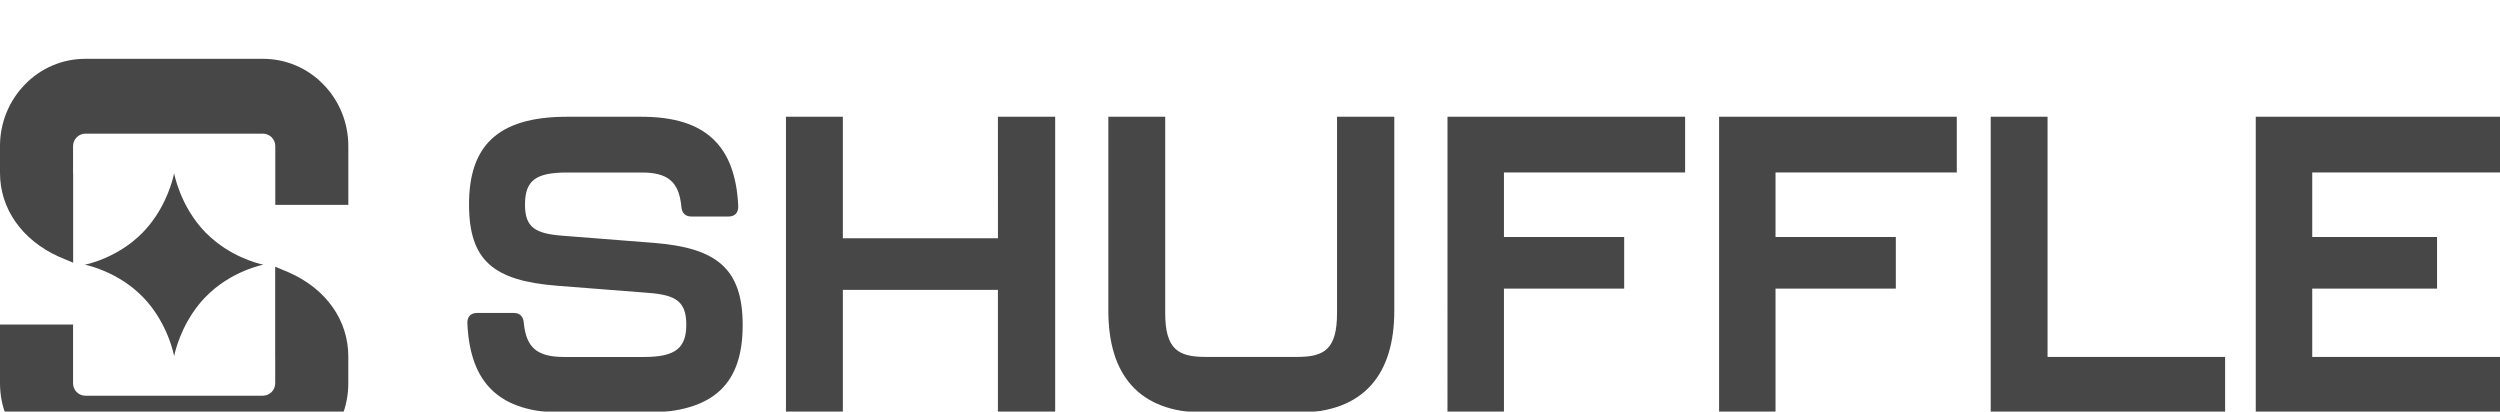
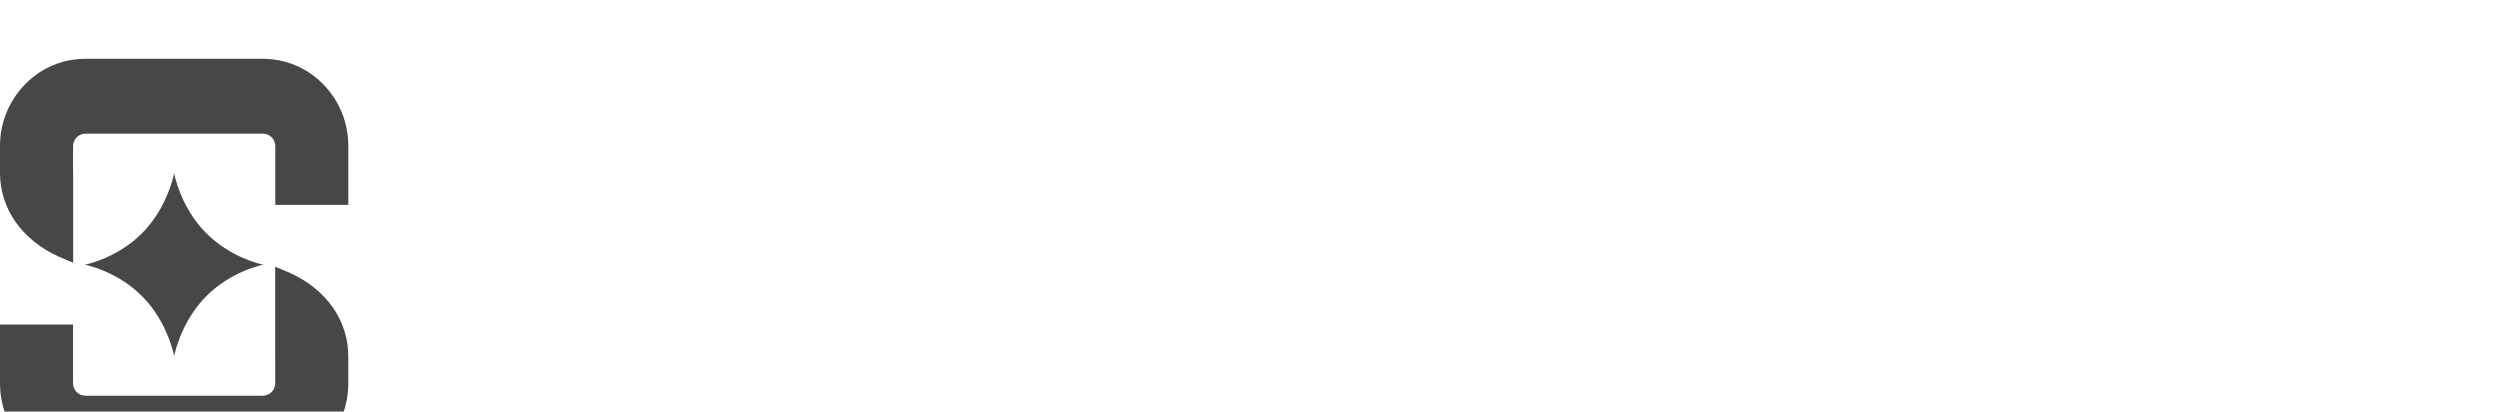
<svg xmlns="http://www.w3.org/2000/svg" width="85" height="14" viewBox="0 0 85 14" fill="none">
  <g opacity="0.75" filter="url(#filter0_i_181_9310)">
    <path d="M8.944 2.18927e-06H2.898C2.516 -0 2.138 0.076 1.786 0.226C1.434 0.376 1.115 0.595 0.849 0.871C0.302 1.43 -0.003 2.185 -0 2.971V3.881C-0 5.093 0.743 6.155 1.99 6.723L2.487 6.932V3.926C2.485 3.911 2.484 3.895 2.484 3.88V2.97C2.484 2.858 2.527 2.751 2.605 2.671C2.682 2.592 2.788 2.546 2.899 2.544H8.945C9.056 2.546 9.161 2.591 9.239 2.671C9.316 2.75 9.36 2.858 9.36 2.969V4.966H11.843V2.969C11.843 2.176 11.541 1.429 10.994 0.869C10.727 0.594 10.408 0.375 10.056 0.225C9.704 0.076 9.326 -0 8.944 2.18927e-06ZM9.843 7.272L9.356 7.068V10.094C9.357 10.102 9.358 10.11 9.357 10.117V11.027C9.358 11.139 9.315 11.247 9.237 11.327C9.159 11.406 9.054 11.452 8.943 11.454H2.898C2.787 11.453 2.682 11.408 2.604 11.328C2.527 11.249 2.483 11.142 2.484 11.03V9.033H-0V11.03C-0 12.668 1.3 14 2.898 14H8.944C9.326 14 9.704 13.923 10.056 13.774C10.408 13.624 10.726 13.405 10.993 13.129C11.54 12.569 11.845 11.814 11.842 11.028V10.118C11.842 8.895 11.095 7.831 9.843 7.273V7.272Z" fill="#090909" />
    <path d="M4.854 8.094C5.721 8.983 5.921 10.11 5.921 10.11C5.921 10.11 6.051 9.385 6.551 8.639C6.674 8.455 6.818 8.27 6.99 8.094C7.857 7.205 8.955 6.999 8.955 6.999C8.955 6.999 8.127 6.844 7.339 6.219C7.216 6.121 7.099 6.016 6.988 5.905C6.121 5.016 5.92 3.889 5.92 3.889C5.92 3.889 5.792 4.613 5.292 5.361C5.162 5.556 5.015 5.738 4.852 5.906C3.983 6.796 2.885 7 2.885 7C2.885 7 3.715 7.155 4.504 7.779C4.621 7.875 4.739 7.977 4.854 8.094Z" fill="#090909" />
-     <path d="M22.246 6.259L19.145 6.016C18.212 5.945 17.85 5.746 17.85 4.962C17.85 4.121 18.226 3.865 19.298 3.865H21.815C22.705 3.865 23.081 4.178 23.164 5.005C23.178 5.234 23.289 5.362 23.512 5.362H24.764C24.988 5.362 25.112 5.234 25.099 4.992C25.002 2.981 24.014 1.97 21.816 1.97H19.272C16.852 1.97 15.947 3.025 15.947 4.95C15.947 6.875 16.796 7.544 18.939 7.715L22.04 7.957C22.972 8.028 23.334 8.242 23.334 9.04C23.334 9.838 22.958 10.137 21.901 10.137H19.175C18.27 10.137 17.895 9.824 17.811 8.997C17.797 8.768 17.686 8.64 17.463 8.64H16.226C16.002 8.64 15.877 8.769 15.891 9.01C15.988 11.021 16.962 12.032 19.173 12.032H21.913C24.347 12.032 25.251 10.977 25.251 9.053C25.251 7.128 24.361 6.43 22.247 6.259H22.246ZM33.93 6.102H28.657V1.968H26.723V12.03H28.657V7.855H33.929V12.031H35.876V1.968H33.929L33.93 6.102ZM45.459 8.639C45.459 9.864 45.041 10.135 44.11 10.135H40.981C40.048 10.135 39.617 9.864 39.617 8.639V1.968H37.684V8.568C37.684 10.691 38.672 12.031 40.98 12.031H44.11C46.404 12.031 47.406 10.691 47.406 8.568V1.968H45.459V8.639ZM49.214 12.031H51.134V7.812H55.222V6.059H51.134V3.863H57.294V1.968H49.215L49.214 12.031ZM58.449 12.031H60.368V7.812H64.458V6.059H60.368V3.863H66.531V1.968H58.449V12.031ZM69.617 1.968H67.684V12.031H75.654V10.135H69.617V1.968ZM85 3.863V1.968H76.696V12.031H85V10.135H78.616V7.812H82.86V6.059H78.616V3.863H85Z" fill="#090909" />
  </g>
  <defs>
    <filter id="filter0_i_181_9310" x="-0" y="0" width="85" height="16" filterUnits="userSpaceOnUse" color-interpolation-filters="sRGB">
      <feFlood flood-opacity="0" result="BackgroundImageFix" />
      <feBlend mode="normal" in="SourceGraphic" in2="BackgroundImageFix" result="shape" />
      <feColorMatrix in="SourceAlpha" type="matrix" values="0 0 0 0 0 0 0 0 0 0 0 0 0 0 0 0 0 0 127 0" result="hardAlpha" />
      <feOffset dy="2" />
      <feGaussianBlur stdDeviation="1" />
      <feComposite in2="hardAlpha" operator="arithmetic" k2="-1" k3="1" />
      <feColorMatrix type="matrix" values="0 0 0 0 0 0 0 0 0 0 0 0 0 0 0 0 0 0 0.25 0" />
      <feBlend mode="normal" in2="shape" result="effect1_innerShadow_181_9310" />
    </filter>
  </defs>
</svg>